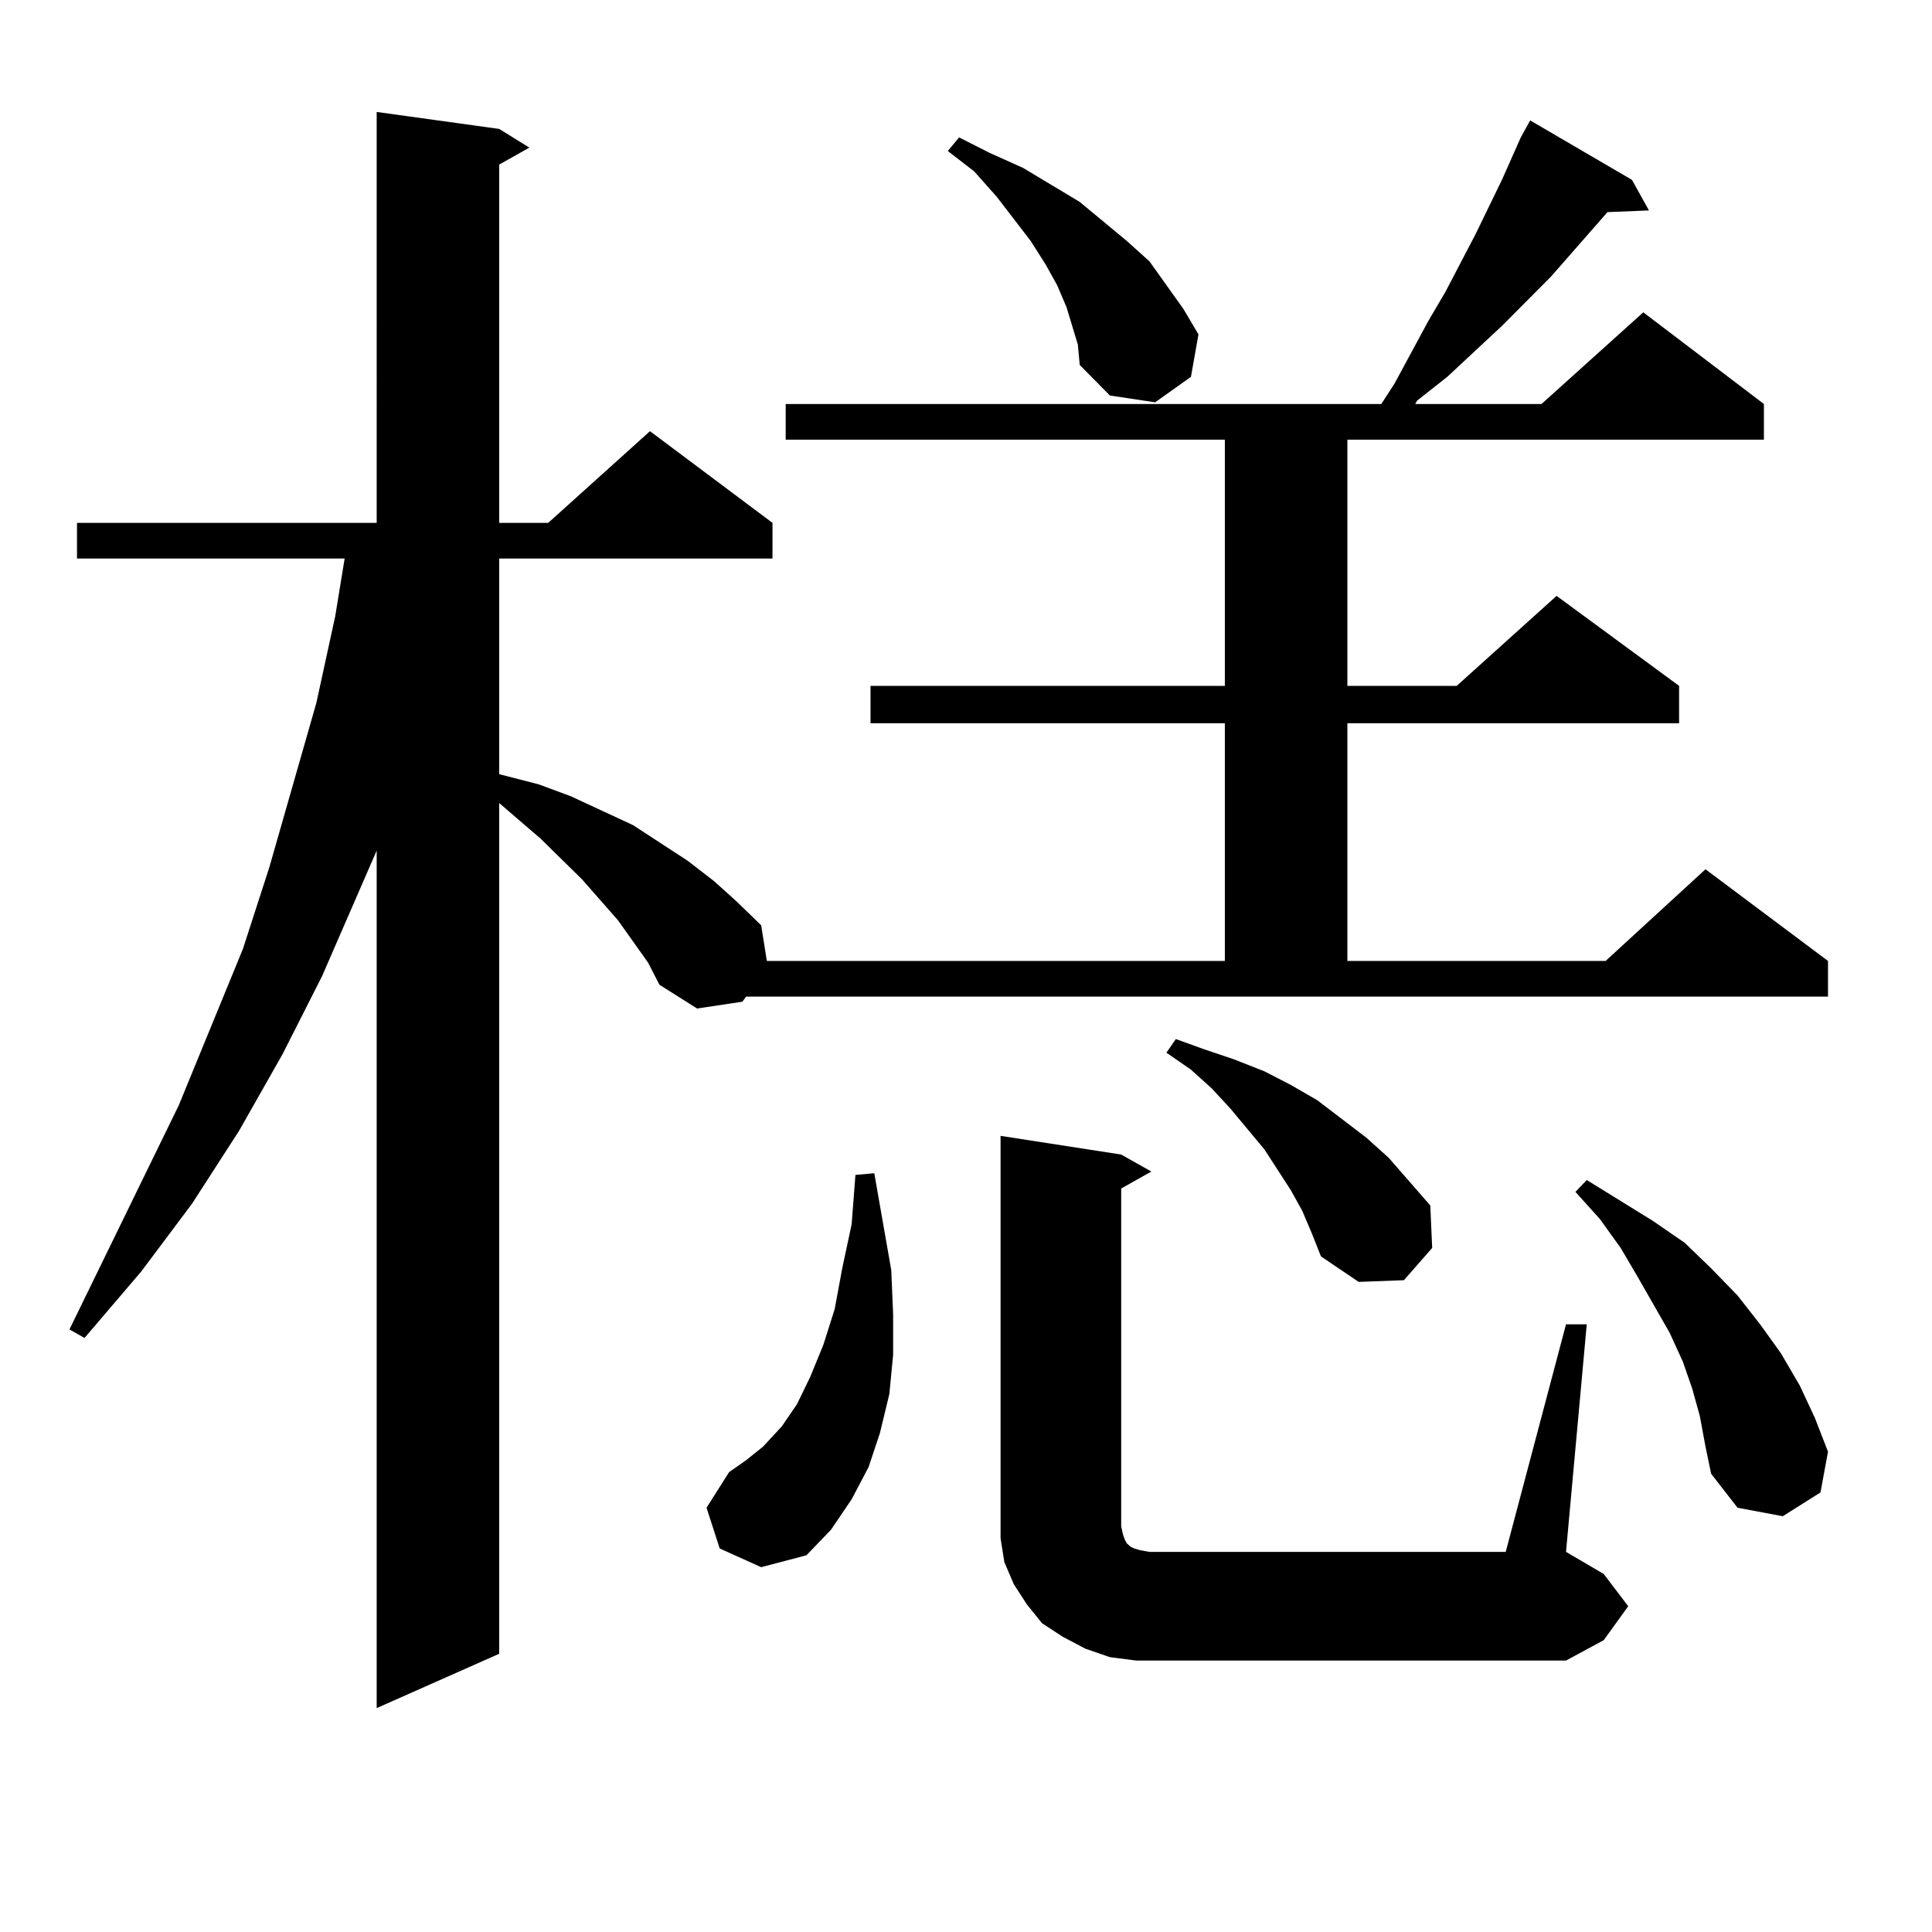
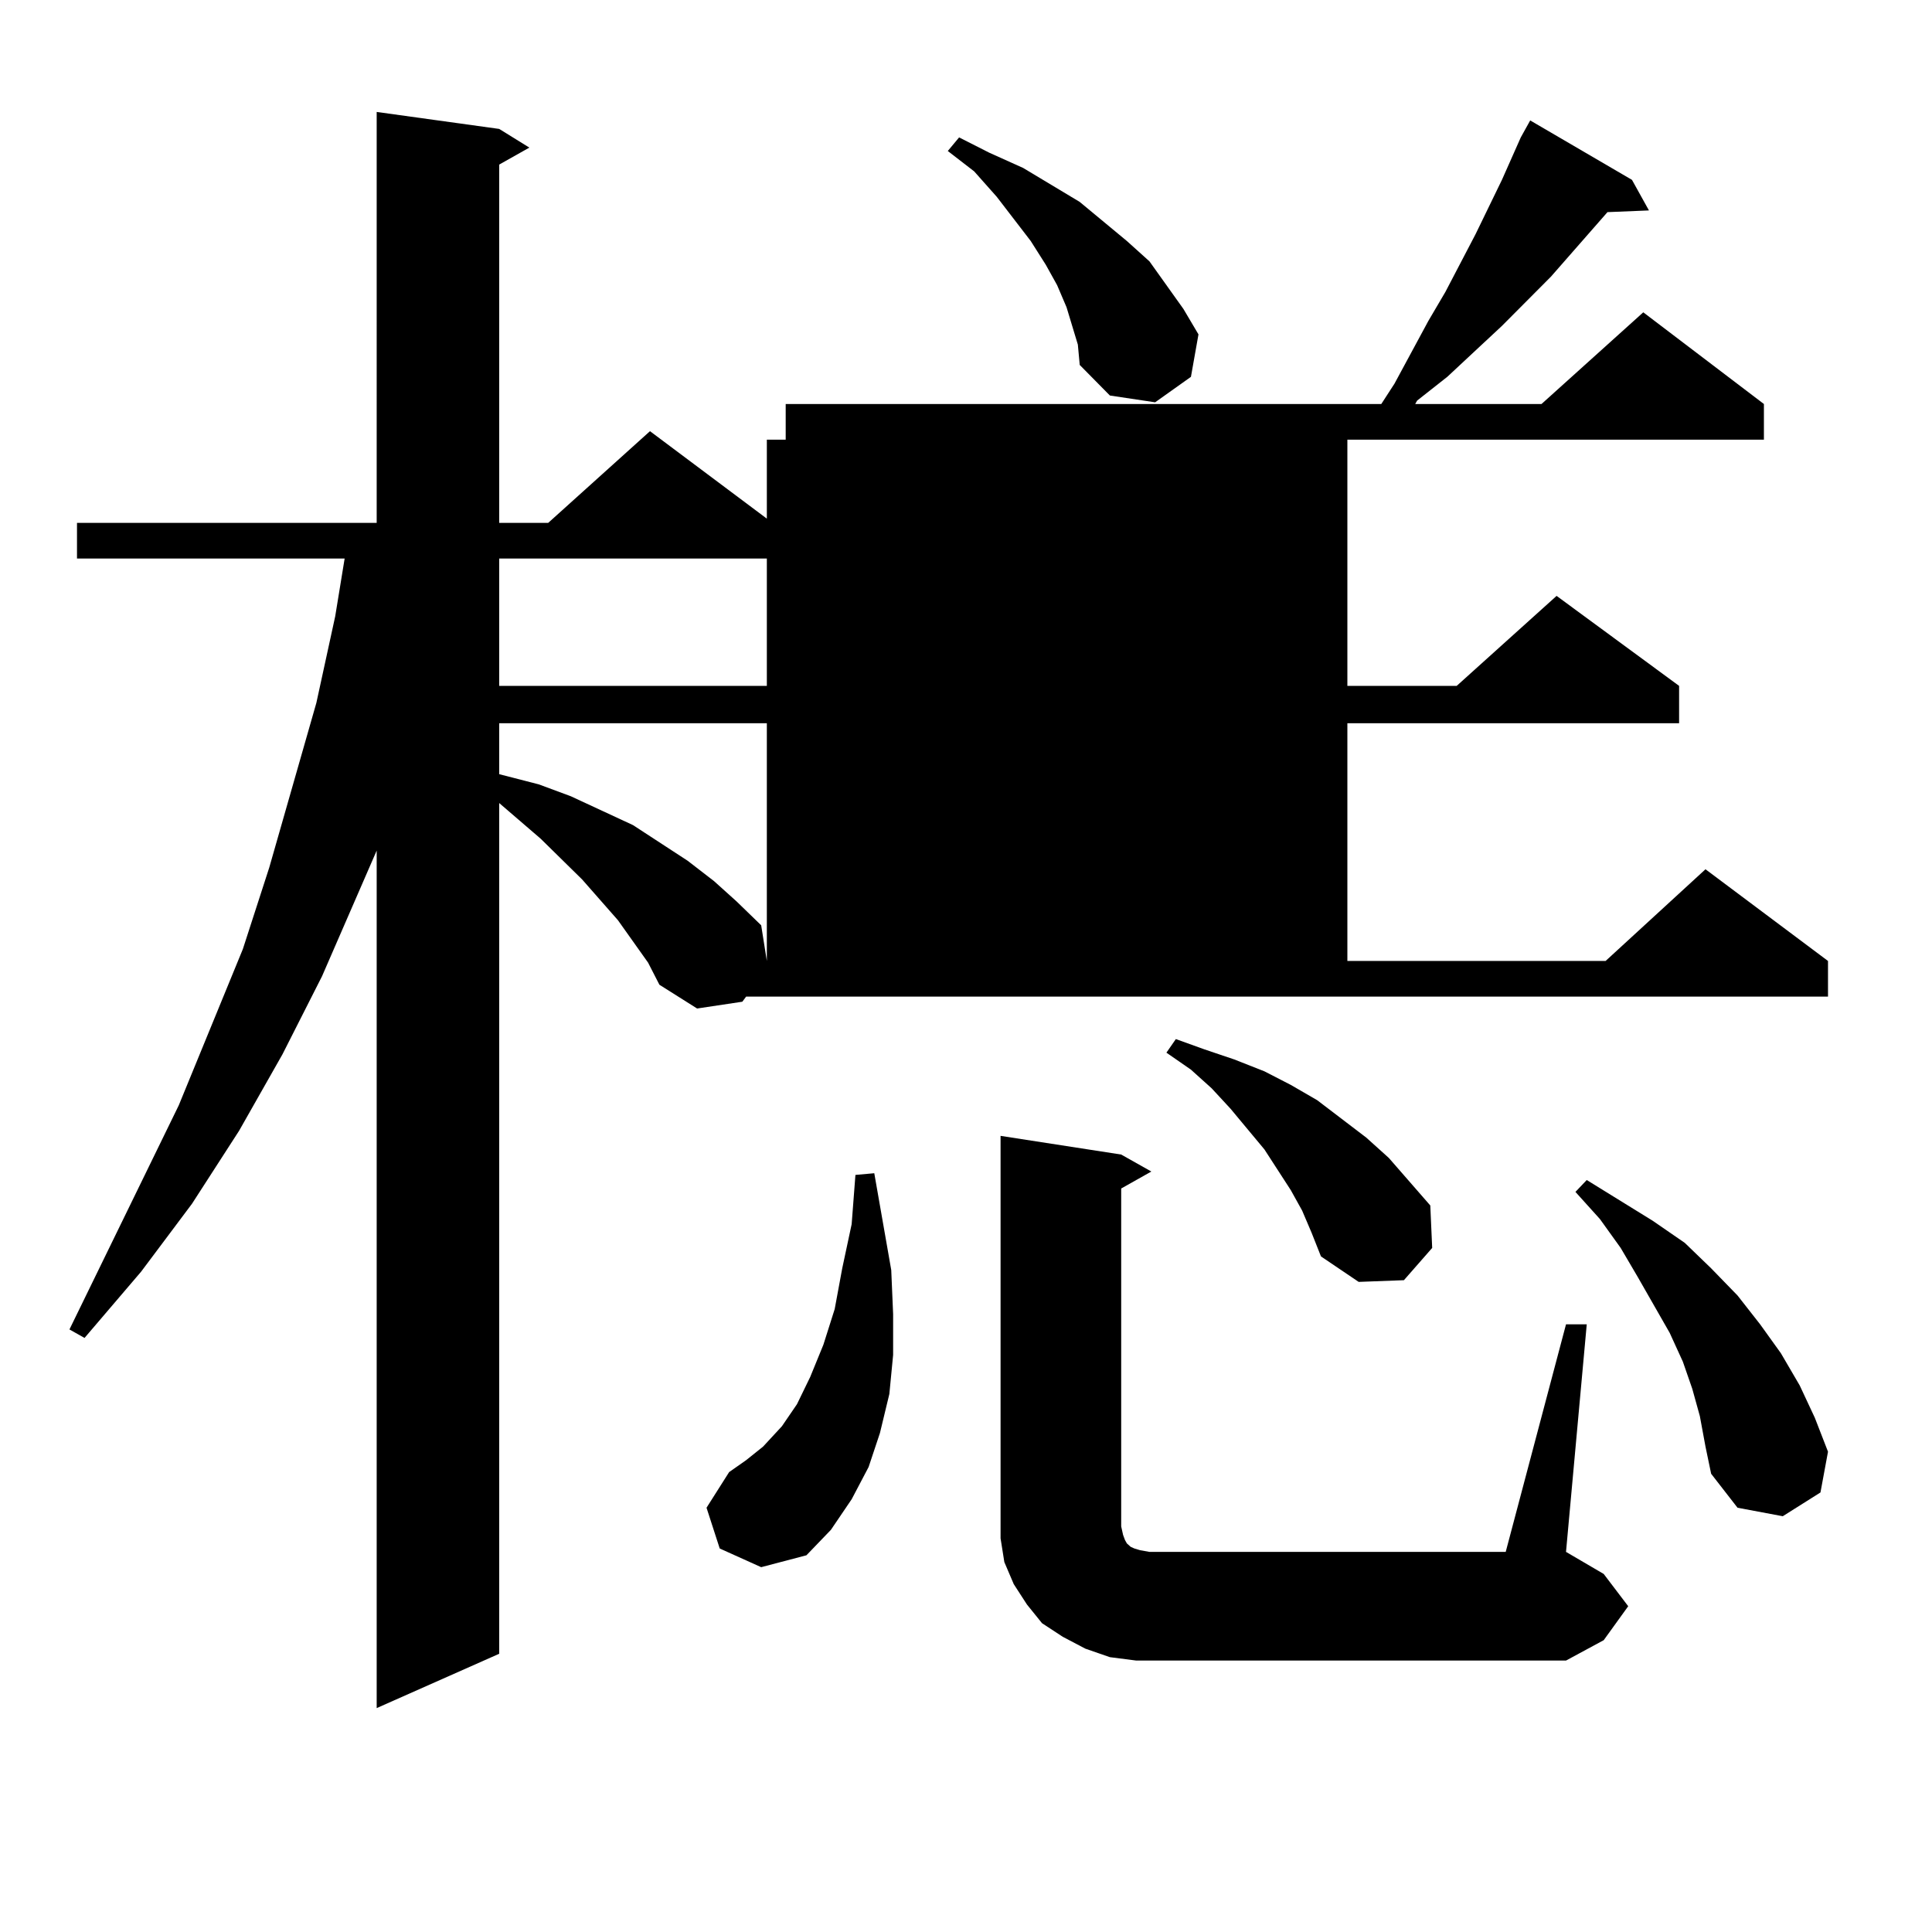
<svg xmlns="http://www.w3.org/2000/svg" version="1.1" id="图层_1" x="0px" y="0px" width="1000px" height="1000px" viewBox="0 0 1000 1000" enable-background="new 0 0 1000 1000" xml:space="preserve">
-   <path d="M384.234,518.488l-23.414,3.516l-19.512-12.305l-5.854-11.426l-15.609-21.973l-18.536-21.094l-21.463-21.094l-21.463-18.457  v440.332l-63.413,28.125V440.266l-28.292,65.039l-20.487,40.43l-22.438,39.551l-24.39,37.793l-26.341,35.156l-29.268,34.277  l-7.805-4.395l56.584-116.016l33.17-80.859l13.658-42.188l24.39-85.254l9.756-44.824l4.878-29.883H39.853v-18.457h155.118V57.941  l63.413,8.789l15.609,9.668l-15.609,8.789v185.449h25.365l52.682-47.461l63.413,47.461v18.457h-141.46v111.621l20.487,5.273  l16.585,6.152l32.194,14.941l28.292,18.457l13.658,10.547l11.707,10.547l12.683,12.305l2.927,18.457h237.067V374.348h-183.41  v-19.336h183.41V227.57H406.673v-18.457h308.285l6.829-10.547l17.561-32.52l8.78-14.941l15.609-29.883l13.658-28.125l9.756-21.973  l4.878-8.789l52.682,30.762l8.78,15.82l-21.463,0.879l-29.268,33.398l-25.365,25.488l-28.292,26.367l-15.609,12.305l-0.976,1.758  h65.364l52.682-47.461l62.438,47.461v18.457H697.397v127.441h56.584l51.706-46.582l63.413,46.582v19.336H697.397v123.047h133.655  l51.706-47.461l63.413,47.461v18.457H386.186L384.234,518.488z M372.527,801.496l-6.829-21.094l11.707-18.457l8.78-6.152l8.78-7.031  l9.756-10.547l7.805-11.426l6.829-14.063l6.829-16.699l5.854-18.457l3.902-21.094l4.878-22.852l1.951-25.488l9.756-0.879  l8.78,50.098l0.976,22.852v21.094l-1.951,20.215l-4.878,20.215l-5.854,17.578l-8.78,16.699l-10.731,15.82l-12.683,13.184  l-23.414,6.152L372.527,801.496z M554.962,168.684l-2.927-9.668l-4.878-11.426l-5.854-10.547l-7.805-12.305l-17.561-22.852  l-11.707-13.184l-13.658-10.547l5.854-7.031l15.609,7.91l17.561,7.91l29.268,17.578l24.39,20.215l11.707,10.547l8.78,12.305  l8.78,12.305l7.805,13.184l-3.902,21.973l-18.536,13.184l-23.414-3.516l-15.609-15.82l-0.976-10.547L554.962,168.684z   M810.565,685.48h10.731l-10.731,117.773l19.512,11.426l12.683,16.699l-12.683,17.578l-19.512,10.547H601.79h-13.658l-13.658-1.758  l-12.683-4.395l-11.707-6.152l-10.731-7.031l-7.805-9.668l-6.829-10.547l-4.878-11.426l-1.951-12.305v-12.305V587.922l62.438,9.668  l15.609,8.789l-15.609,8.789V790.07l0.976,4.395l0.976,2.637l0.976,1.758l0.976,0.879l0.976,0.879l1.951,0.879l2.927,0.879  l4.878,0.879h184.386L810.565,685.48z M673.983,626.594l-5.854-10.547l-6.829-10.547l-6.829-10.547l-17.561-21.094l-9.756-10.547  l-10.731-9.668l-12.683-8.789l4.878-7.031l14.634,5.273l15.609,5.273l15.609,6.152l13.658,7.031l13.658,7.91l25.365,19.336  l11.707,10.547l10.731,12.305l10.731,12.305l0.976,21.973l-14.634,16.699l-23.414,0.879l-19.512-13.184l-4.878-12.305  L673.983,626.594z M879.832,732.941l-3.902-14.063l-4.878-14.063l-6.829-14.941l-16.585-29.004l-8.78-14.941l-10.731-14.941  l-12.683-14.063l5.854-6.152l34.146,21.094l16.585,11.426l13.658,13.184l13.658,14.063l11.707,14.941l10.731,14.941l9.756,16.699  l7.805,16.699l6.829,17.578l-3.902,21.094l-19.512,12.305l-23.414-4.395l-13.658-17.578l-2.927-14.063L879.832,732.941z" />
+   <path d="M384.234,518.488l-23.414,3.516l-19.512-12.305l-5.854-11.426l-15.609-21.973l-18.536-21.094l-21.463-21.094l-21.463-18.457  v440.332l-63.413,28.125V440.266l-28.292,65.039l-20.487,40.43l-22.438,39.551l-24.39,37.793l-26.341,35.156l-29.268,34.277  l-7.805-4.395l56.584-116.016l33.17-80.859l13.658-42.188l24.39-85.254l9.756-44.824l4.878-29.883H39.853v-18.457h155.118V57.941  l63.413,8.789l15.609,9.668l-15.609,8.789v185.449h25.365l52.682-47.461l63.413,47.461v18.457h-141.46v111.621l20.487,5.273  l16.585,6.152l32.194,14.941l28.292,18.457l13.658,10.547l11.707,10.547l12.683,12.305l2.927,18.457V374.348h-183.41  v-19.336h183.41V227.57H406.673v-18.457h308.285l6.829-10.547l17.561-32.52l8.78-14.941l15.609-29.883l13.658-28.125l9.756-21.973  l4.878-8.789l52.682,30.762l8.78,15.82l-21.463,0.879l-29.268,33.398l-25.365,25.488l-28.292,26.367l-15.609,12.305l-0.976,1.758  h65.364l52.682-47.461l62.438,47.461v18.457H697.397v127.441h56.584l51.706-46.582l63.413,46.582v19.336H697.397v123.047h133.655  l51.706-47.461l63.413,47.461v18.457H386.186L384.234,518.488z M372.527,801.496l-6.829-21.094l11.707-18.457l8.78-6.152l8.78-7.031  l9.756-10.547l7.805-11.426l6.829-14.063l6.829-16.699l5.854-18.457l3.902-21.094l4.878-22.852l1.951-25.488l9.756-0.879  l8.78,50.098l0.976,22.852v21.094l-1.951,20.215l-4.878,20.215l-5.854,17.578l-8.78,16.699l-10.731,15.82l-12.683,13.184  l-23.414,6.152L372.527,801.496z M554.962,168.684l-2.927-9.668l-4.878-11.426l-5.854-10.547l-7.805-12.305l-17.561-22.852  l-11.707-13.184l-13.658-10.547l5.854-7.031l15.609,7.91l17.561,7.91l29.268,17.578l24.39,20.215l11.707,10.547l8.78,12.305  l8.78,12.305l7.805,13.184l-3.902,21.973l-18.536,13.184l-23.414-3.516l-15.609-15.82l-0.976-10.547L554.962,168.684z   M810.565,685.48h10.731l-10.731,117.773l19.512,11.426l12.683,16.699l-12.683,17.578l-19.512,10.547H601.79h-13.658l-13.658-1.758  l-12.683-4.395l-11.707-6.152l-10.731-7.031l-7.805-9.668l-6.829-10.547l-4.878-11.426l-1.951-12.305v-12.305V587.922l62.438,9.668  l15.609,8.789l-15.609,8.789V790.07l0.976,4.395l0.976,2.637l0.976,1.758l0.976,0.879l0.976,0.879l1.951,0.879l2.927,0.879  l4.878,0.879h184.386L810.565,685.48z M673.983,626.594l-5.854-10.547l-6.829-10.547l-6.829-10.547l-17.561-21.094l-9.756-10.547  l-10.731-9.668l-12.683-8.789l4.878-7.031l14.634,5.273l15.609,5.273l15.609,6.152l13.658,7.031l13.658,7.91l25.365,19.336  l11.707,10.547l10.731,12.305l10.731,12.305l0.976,21.973l-14.634,16.699l-23.414,0.879l-19.512-13.184l-4.878-12.305  L673.983,626.594z M879.832,732.941l-3.902-14.063l-4.878-14.063l-6.829-14.941l-16.585-29.004l-8.78-14.941l-10.731-14.941  l-12.683-14.063l5.854-6.152l34.146,21.094l16.585,11.426l13.658,13.184l13.658,14.063l11.707,14.941l10.731,14.941l9.756,16.699  l7.805,16.699l6.829,17.578l-3.902,21.094l-19.512,12.305l-23.414-4.395l-13.658-17.578l-2.927-14.063L879.832,732.941z" />
</svg>